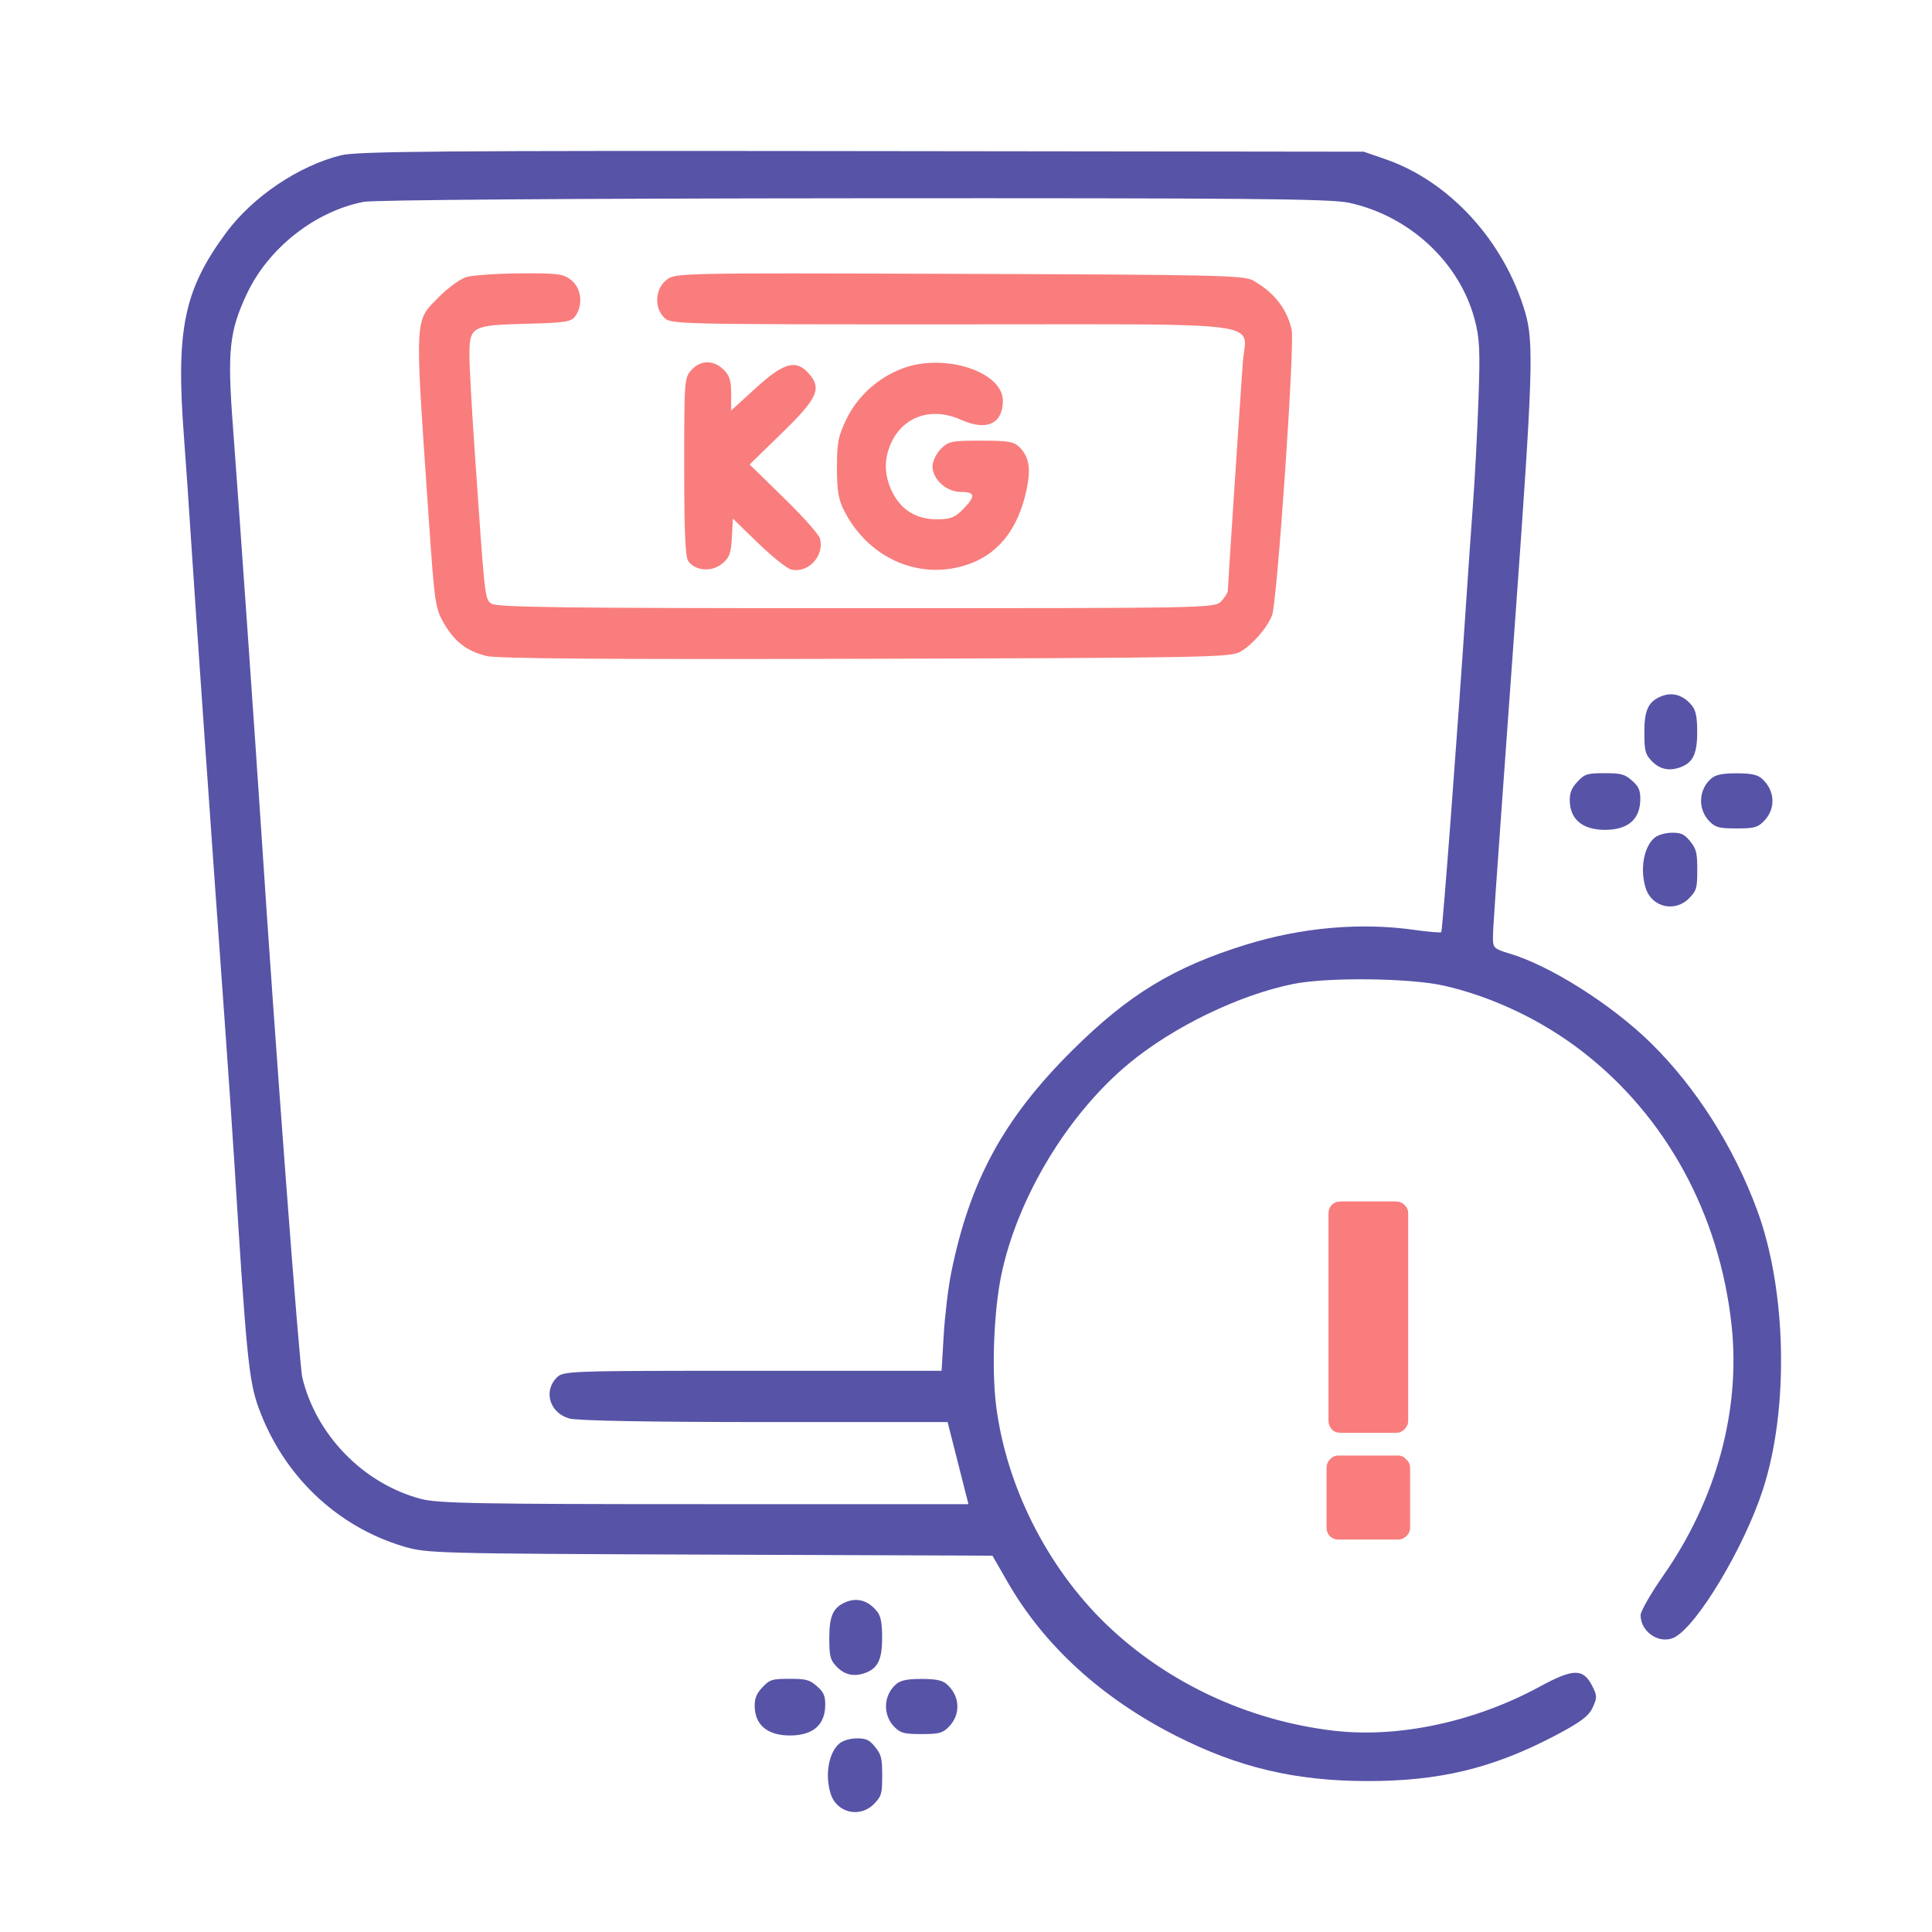
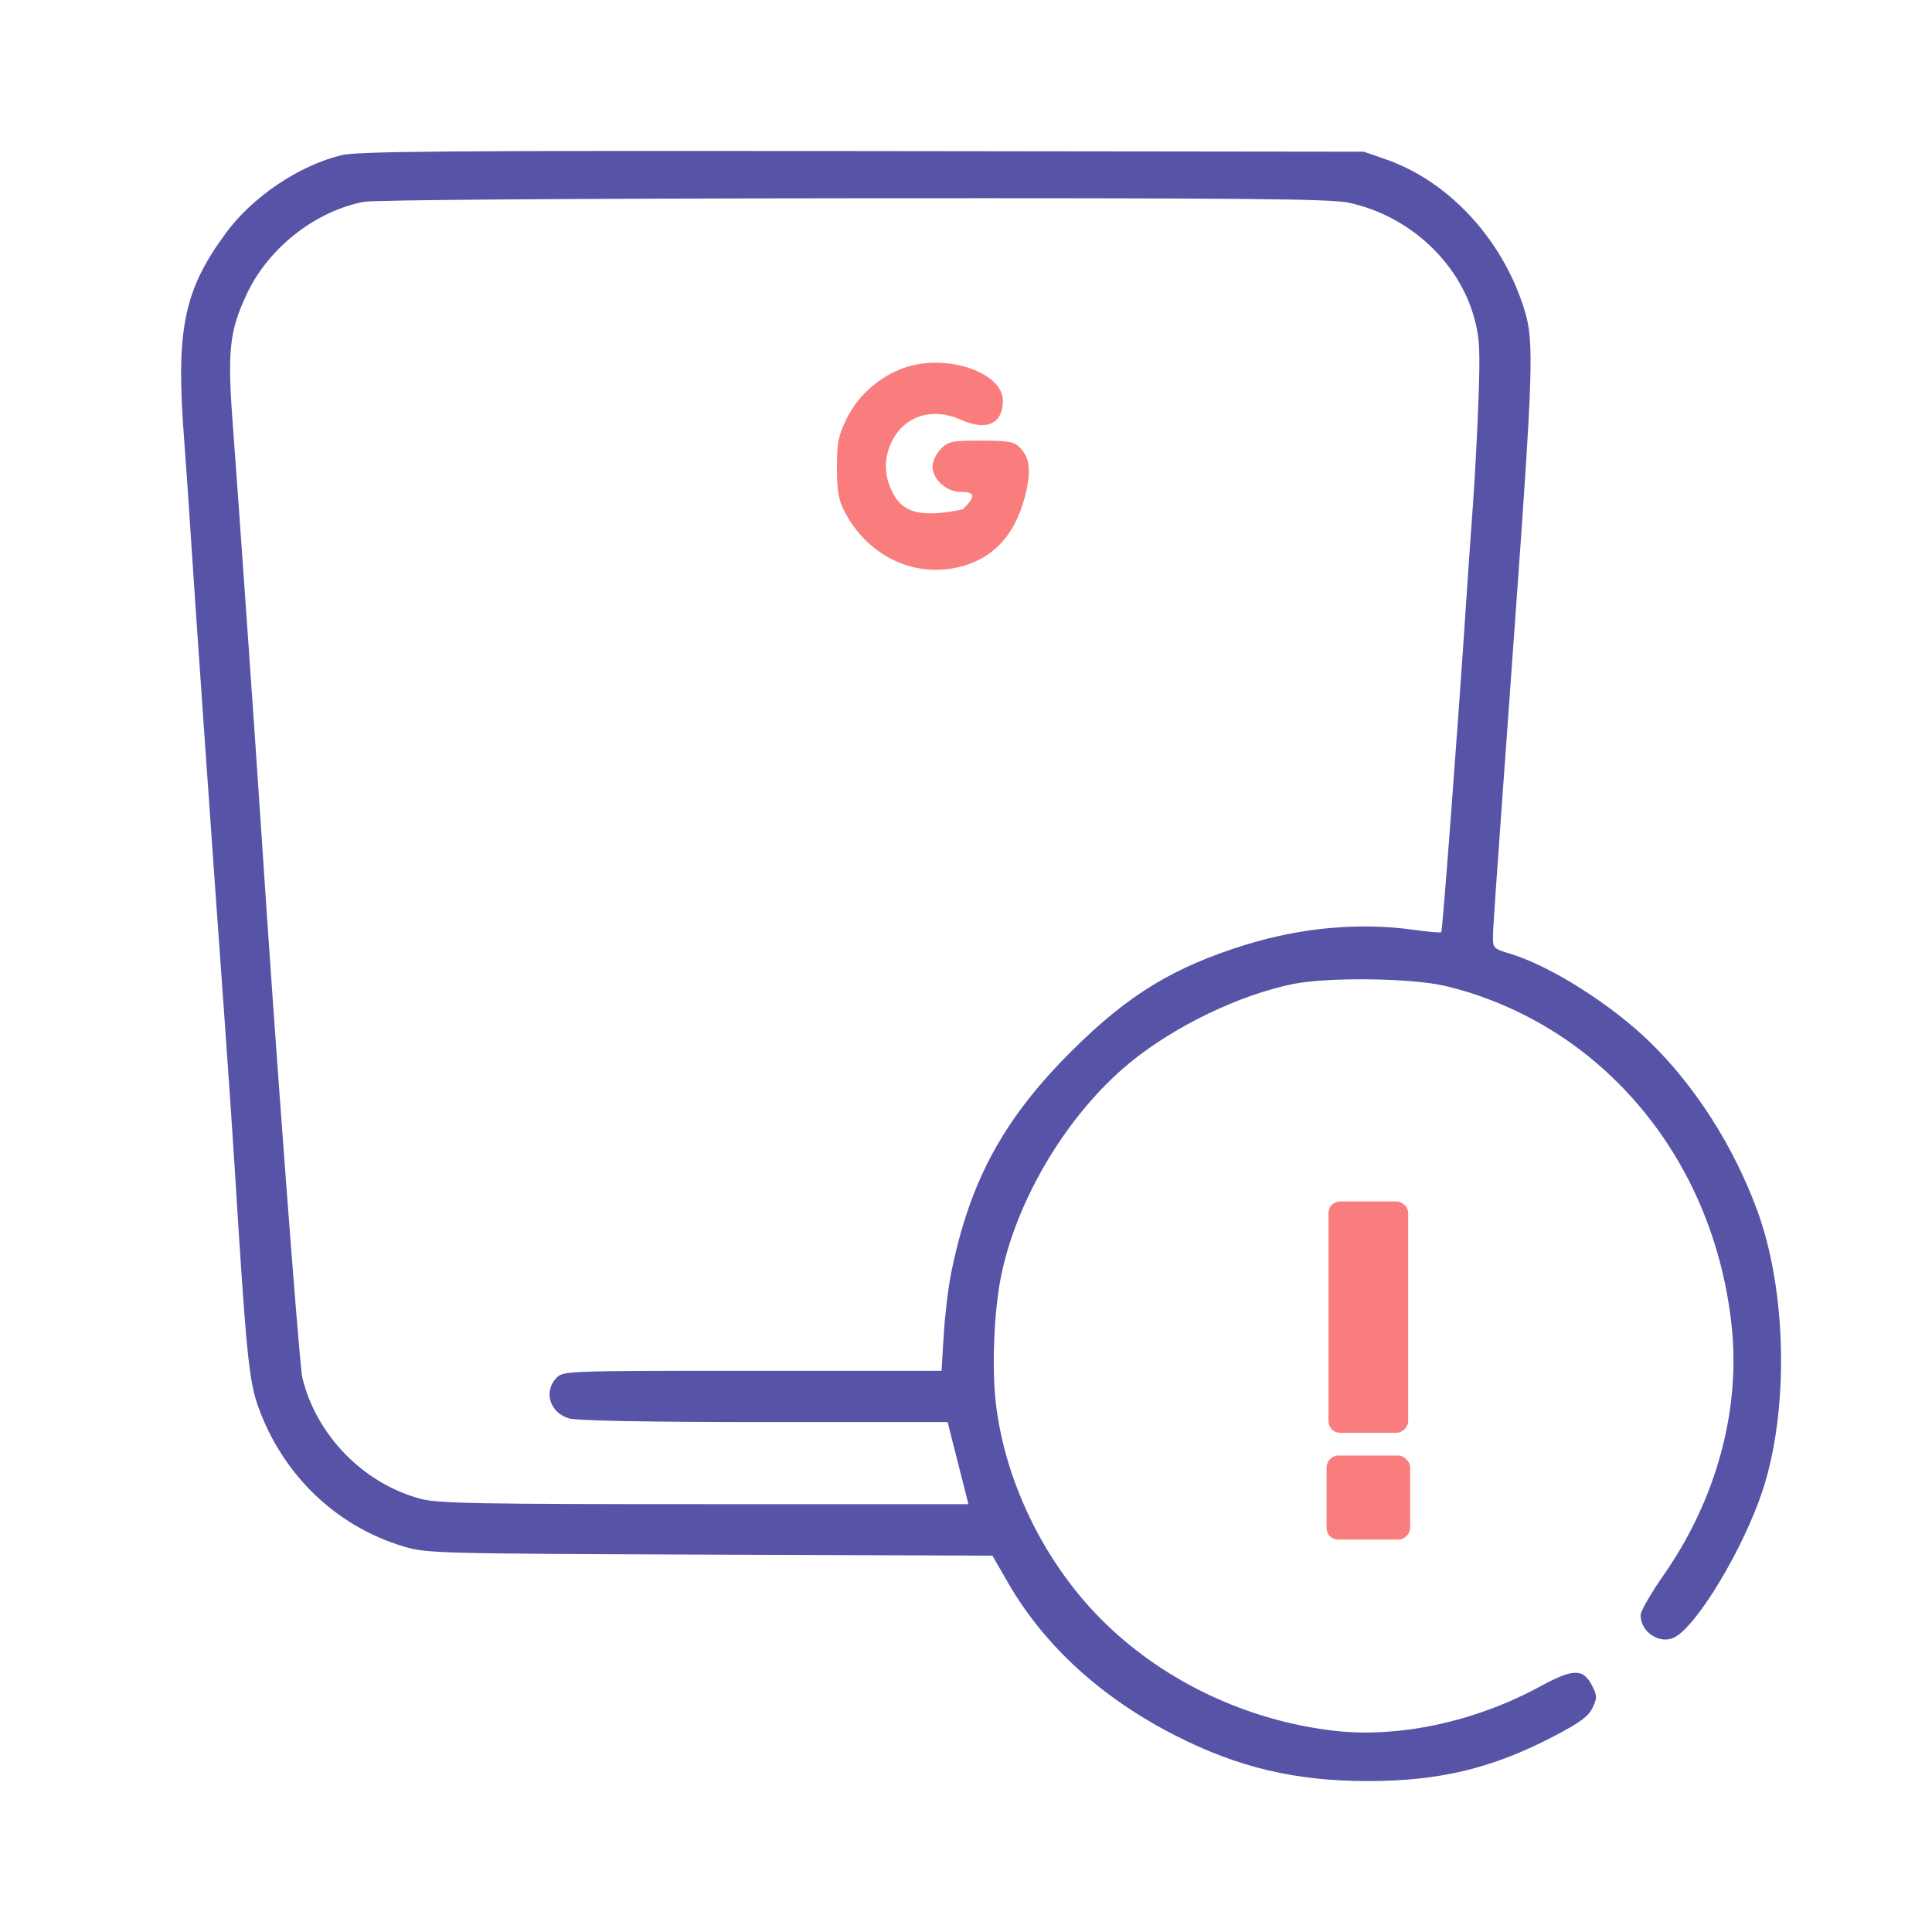
<svg xmlns="http://www.w3.org/2000/svg" width="64" height="64" viewBox="0 0 64 64" fill="none">
-   <rect width="64" height="64" fill="white" />
-   <path d="M22.907 12.253C22.671 12.509 22.665 12.593 22.665 15.46C22.665 17.639 22.701 18.454 22.804 18.595C23.036 18.913 23.57 18.954 23.912 18.68C24.162 18.48 24.216 18.337 24.244 17.81L24.277 17.179L25.11 17.988C25.569 18.433 26.06 18.827 26.203 18.863C26.764 19.008 27.319 18.416 27.163 17.838C27.128 17.707 26.589 17.101 25.965 16.493L24.832 15.387L25.916 14.331C27.098 13.179 27.236 12.859 26.774 12.352C26.36 11.9 25.954 12.017 25.04 12.851L24.221 13.598V13.041C24.221 12.605 24.165 12.43 23.964 12.238C23.63 11.918 23.21 11.924 22.907 12.253Z" fill="#F97D7D" />
-   <path d="M29.926 12.194C29.104 12.494 28.408 13.118 28.036 13.89C27.766 14.45 27.723 14.673 27.725 15.503C27.727 16.278 27.776 16.559 27.976 16.944C28.767 18.467 30.381 19.2 31.933 18.74C33.029 18.416 33.725 17.567 34.01 16.205C34.154 15.516 34.091 15.139 33.779 14.82C33.591 14.629 33.406 14.597 32.498 14.597C31.519 14.597 31.416 14.618 31.164 14.875C31.014 15.028 30.891 15.285 30.891 15.446C30.891 15.879 31.352 16.296 31.831 16.296C32.31 16.296 32.327 16.436 31.9 16.871C31.631 17.146 31.484 17.202 31.038 17.202C30.356 17.201 29.859 16.9 29.561 16.305C29.277 15.736 29.273 15.164 29.551 14.61C29.973 13.765 30.899 13.483 31.845 13.909C32.678 14.285 33.214 14.042 33.222 13.285C33.232 12.323 31.315 11.689 29.926 12.194Z" fill="#F97D7D" />
+   <path d="M29.926 12.194C29.104 12.494 28.408 13.118 28.036 13.89C27.766 14.45 27.723 14.673 27.725 15.503C27.727 16.278 27.776 16.559 27.976 16.944C28.767 18.467 30.381 19.2 31.933 18.74C33.029 18.416 33.725 17.567 34.01 16.205C34.154 15.516 34.091 15.139 33.779 14.82C33.591 14.629 33.406 14.597 32.498 14.597C31.519 14.597 31.416 14.618 31.164 14.875C31.014 15.028 30.891 15.285 30.891 15.446C30.891 15.879 31.352 16.296 31.831 16.296C32.31 16.296 32.327 16.436 31.9 16.871C30.356 17.201 29.859 16.9 29.561 16.305C29.277 15.736 29.273 15.164 29.551 14.61C29.973 13.765 30.899 13.483 31.845 13.909C32.678 14.285 33.214 14.042 33.222 13.285C33.232 12.323 31.315 11.689 29.926 12.194Z" fill="#F97D7D" />
  <path fill-rule="evenodd" clip-rule="evenodd" d="M7.489 7.712C8.37 6.519 9.89 5.493 11.296 5.144C11.834 5.011 14.61 4.988 28.557 5.005L45.176 5.025L45.906 5.278C48.028 6.013 49.836 7.999 50.524 10.349C50.814 11.339 50.78 12.377 50.199 20.431C49.462 30.651 49.456 30.74 49.456 31.099C49.456 31.392 49.511 31.442 49.984 31.581C51.339 31.979 53.381 33.27 54.691 34.555C56.178 36.016 57.431 37.984 58.206 40.084C59.191 42.746 59.268 46.704 58.389 49.374C57.763 51.276 56.243 53.817 55.484 54.231C55.001 54.494 54.347 54.076 54.347 53.505C54.347 53.375 54.685 52.786 55.097 52.195C56.861 49.673 57.67 46.696 57.358 43.874C56.953 40.202 55.18 36.963 52.403 34.822C51.068 33.792 49.45 33.023 47.844 32.654C46.725 32.397 43.984 32.365 42.841 32.595C41.054 32.956 38.887 34.002 37.415 35.215C35.381 36.89 33.699 39.676 33.167 42.249C32.926 43.419 32.848 45.321 32.992 46.516C33.317 49.2 34.682 51.919 36.657 53.818C38.654 55.738 41.332 56.992 44.156 57.329C46.305 57.587 48.854 57.043 51.01 55.87C52.12 55.266 52.446 55.262 52.745 55.85C52.909 56.173 52.91 56.241 52.756 56.57C52.623 56.855 52.349 57.057 51.489 57.508C49.44 58.58 47.683 59.003 45.287 59C42.906 58.997 41.019 58.55 38.95 57.499C36.492 56.25 34.589 54.512 33.384 52.417L32.876 51.534L23.518 51.499C14.454 51.465 14.136 51.457 13.378 51.231C11.146 50.566 9.378 48.874 8.562 46.622C8.243 45.742 8.156 44.863 7.766 38.555C7.704 37.559 7.556 35.392 7.437 33.741C7.067 28.627 6.445 19.73 6.321 17.768C6.256 16.741 6.155 15.272 6.096 14.506C5.822 10.91 6.088 9.612 7.489 7.712ZM48.848 10.575C48.347 8.689 46.687 7.148 44.689 6.717C44.076 6.584 41.339 6.559 28.279 6.568C18.933 6.575 12.38 6.622 12.049 6.686C10.441 6.997 8.894 8.213 8.18 9.728C7.595 10.971 7.526 11.623 7.716 14.126C7.896 16.512 8.478 24.819 8.657 27.567C9.108 34.495 9.913 45.212 10.015 45.635C10.475 47.546 12.041 49.148 13.942 49.653C14.503 49.802 15.843 49.827 23.339 49.827H32.081L31.736 48.468L31.391 47.108L25.333 47.108C21.489 47.107 19.122 47.064 18.859 46.989C18.212 46.806 17.992 46.093 18.441 45.635C18.658 45.414 18.811 45.409 24.927 45.409H31.191L31.262 44.22C31.301 43.566 31.413 42.637 31.511 42.156C32.126 39.12 33.244 37.063 35.499 34.817C37.372 32.951 38.879 32.033 41.285 31.29C43.126 30.722 45.071 30.552 46.846 30.803C47.315 30.87 47.719 30.904 47.744 30.879C47.786 30.836 48.304 23.965 48.566 19.977C48.632 18.981 48.735 17.502 48.795 16.692C48.855 15.882 48.936 14.342 48.975 13.269C49.035 11.601 49.017 11.211 48.848 10.575Z" fill="#5753A7" />
-   <path d="M15.455 9.176C15.25 9.236 14.844 9.529 14.551 9.827C14.513 9.866 14.477 9.902 14.442 9.936C14.319 10.059 14.218 10.16 14.138 10.275C13.764 10.806 13.822 11.639 14.144 16.32L14.206 17.219C14.394 19.976 14.42 20.151 14.7 20.639C15.055 21.256 15.454 21.564 16.114 21.731C16.46 21.818 20.183 21.846 28.668 21.823C39.813 21.793 40.756 21.775 41.077 21.596C41.48 21.371 41.98 20.799 42.14 20.38C42.31 19.933 42.894 11.405 42.788 10.923C42.634 10.232 42.203 9.681 41.507 9.29C41.206 9.121 40.275 9.1 31.771 9.072C22.372 9.041 22.367 9.041 22.072 9.278C21.701 9.575 21.665 10.18 21.998 10.519C22.217 10.742 22.368 10.745 31.502 10.745C32.471 10.745 33.345 10.744 34.132 10.743C39.781 10.736 41.006 10.734 41.206 11.186C41.262 11.311 41.239 11.471 41.209 11.675C41.195 11.778 41.178 11.892 41.169 12.018C41.027 14.056 40.674 19.429 40.674 19.555C40.674 19.631 40.574 19.796 40.451 19.921C40.232 20.145 40.081 20.147 28.355 20.147C18.604 20.147 16.446 20.12 16.278 19.995L16.267 19.987C16.252 19.976 16.239 19.966 16.226 19.955C16.06 19.812 16.038 19.501 15.738 15.138L15.72 14.88C15.626 13.509 15.549 12.102 15.55 11.754C15.551 10.817 15.634 10.771 17.422 10.726C18.736 10.693 18.921 10.664 19.061 10.469C19.323 10.103 19.26 9.548 18.926 9.281C18.663 9.07 18.49 9.047 17.23 9.056C16.459 9.062 15.66 9.116 15.455 9.176Z" fill="#F97D7D" />
  <path d="M44.408 47.464C44.291 47.464 44.195 47.427 44.12 47.352C44.045 47.267 44.008 47.171 44.008 47.064V40.2C44.008 40.083 44.045 39.987 44.12 39.912C44.195 39.837 44.291 39.8 44.408 39.8H46.248C46.355 39.8 46.445 39.837 46.52 39.912C46.605 39.987 46.648 40.083 46.648 40.2V47.064C46.648 47.171 46.605 47.267 46.52 47.352C46.445 47.427 46.355 47.464 46.248 47.464H44.408ZM44.344 51C44.227 51 44.131 50.963 44.056 50.888C43.981 50.813 43.944 50.717 43.944 50.6V48.632C43.944 48.515 43.981 48.419 44.056 48.344C44.131 48.259 44.227 48.216 44.344 48.216H46.312C46.419 48.216 46.509 48.259 46.584 48.344C46.669 48.419 46.712 48.515 46.712 48.632V50.6C46.712 50.717 46.669 50.813 46.584 50.888C46.509 50.963 46.419 51 46.312 51H44.344Z" fill="#F97D7D" />
-   <path fill-rule="evenodd" clip-rule="evenodd" d="M28.011 53.074C27.599 53.25 27.471 53.531 27.471 54.255C27.471 54.846 27.501 54.974 27.682 55.175C27.95 55.473 28.264 55.555 28.642 55.425C29.081 55.273 29.224 54.979 29.222 54.232C29.221 53.771 29.177 53.541 29.065 53.395C28.775 53.023 28.4 52.908 28.011 53.074ZM25.263 55.887C25.069 56.089 25 56.251 25 56.5C25 57.136 25.417 57.49 26.168 57.49C26.933 57.49 27.337 57.137 27.337 56.469C27.337 56.171 27.283 56.051 27.06 55.856C26.82 55.645 26.7 55.613 26.154 55.613C25.579 55.613 25.503 55.636 25.263 55.887ZM29.7 55.779C29.259 56.142 29.23 56.818 29.64 57.22C29.837 57.413 29.956 57.443 30.527 57.443C31.1 57.443 31.217 57.413 31.417 57.217C31.84 56.802 31.809 56.169 31.348 55.779C31.207 55.66 30.989 55.617 30.527 55.617C30.067 55.617 29.845 55.661 29.7 55.779ZM27.813 57.75C27.447 58.05 27.316 58.818 27.523 59.44C27.732 60.064 28.501 60.23 28.961 59.749C29.201 59.498 29.224 59.418 29.224 58.818C29.224 58.248 29.193 58.122 28.991 57.872C28.799 57.634 28.693 57.584 28.385 57.586C28.169 57.587 27.927 57.656 27.813 57.75Z" fill="#5753A7" />
-   <path fill-rule="evenodd" clip-rule="evenodd" d="M55.011 23.074C54.599 23.25 54.471 23.53 54.471 24.255C54.471 24.846 54.501 24.974 54.682 25.175C54.95 25.473 55.264 25.555 55.642 25.425C56.081 25.273 56.224 24.979 56.222 24.232C56.221 23.771 56.177 23.541 56.065 23.395C55.775 23.023 55.4 22.908 55.011 23.074ZM52.263 25.887C52.069 26.089 52 26.251 52 26.5C52 27.137 52.417 27.49 53.168 27.49C53.933 27.49 54.337 27.137 54.337 26.469C54.337 26.171 54.283 26.052 54.06 25.856C53.82 25.645 53.7 25.613 53.154 25.613C52.579 25.613 52.503 25.636 52.263 25.887ZM56.7 25.779C56.259 26.142 56.23 26.818 56.64 27.22C56.837 27.413 56.956 27.443 57.527 27.443C58.1 27.443 58.217 27.413 58.417 27.216C58.84 26.802 58.809 26.169 58.348 25.779C58.207 25.66 57.989 25.617 57.527 25.617C57.067 25.617 56.845 25.661 56.7 25.779ZM54.813 27.75C54.447 28.05 54.316 28.818 54.523 29.44C54.732 30.064 55.501 30.23 55.961 29.749C56.202 29.498 56.224 29.418 56.224 28.818C56.224 28.248 56.193 28.122 55.991 27.872C55.799 27.634 55.693 27.584 55.385 27.585C55.169 27.587 54.927 27.656 54.813 27.75Z" fill="#5753A7" />
</svg>